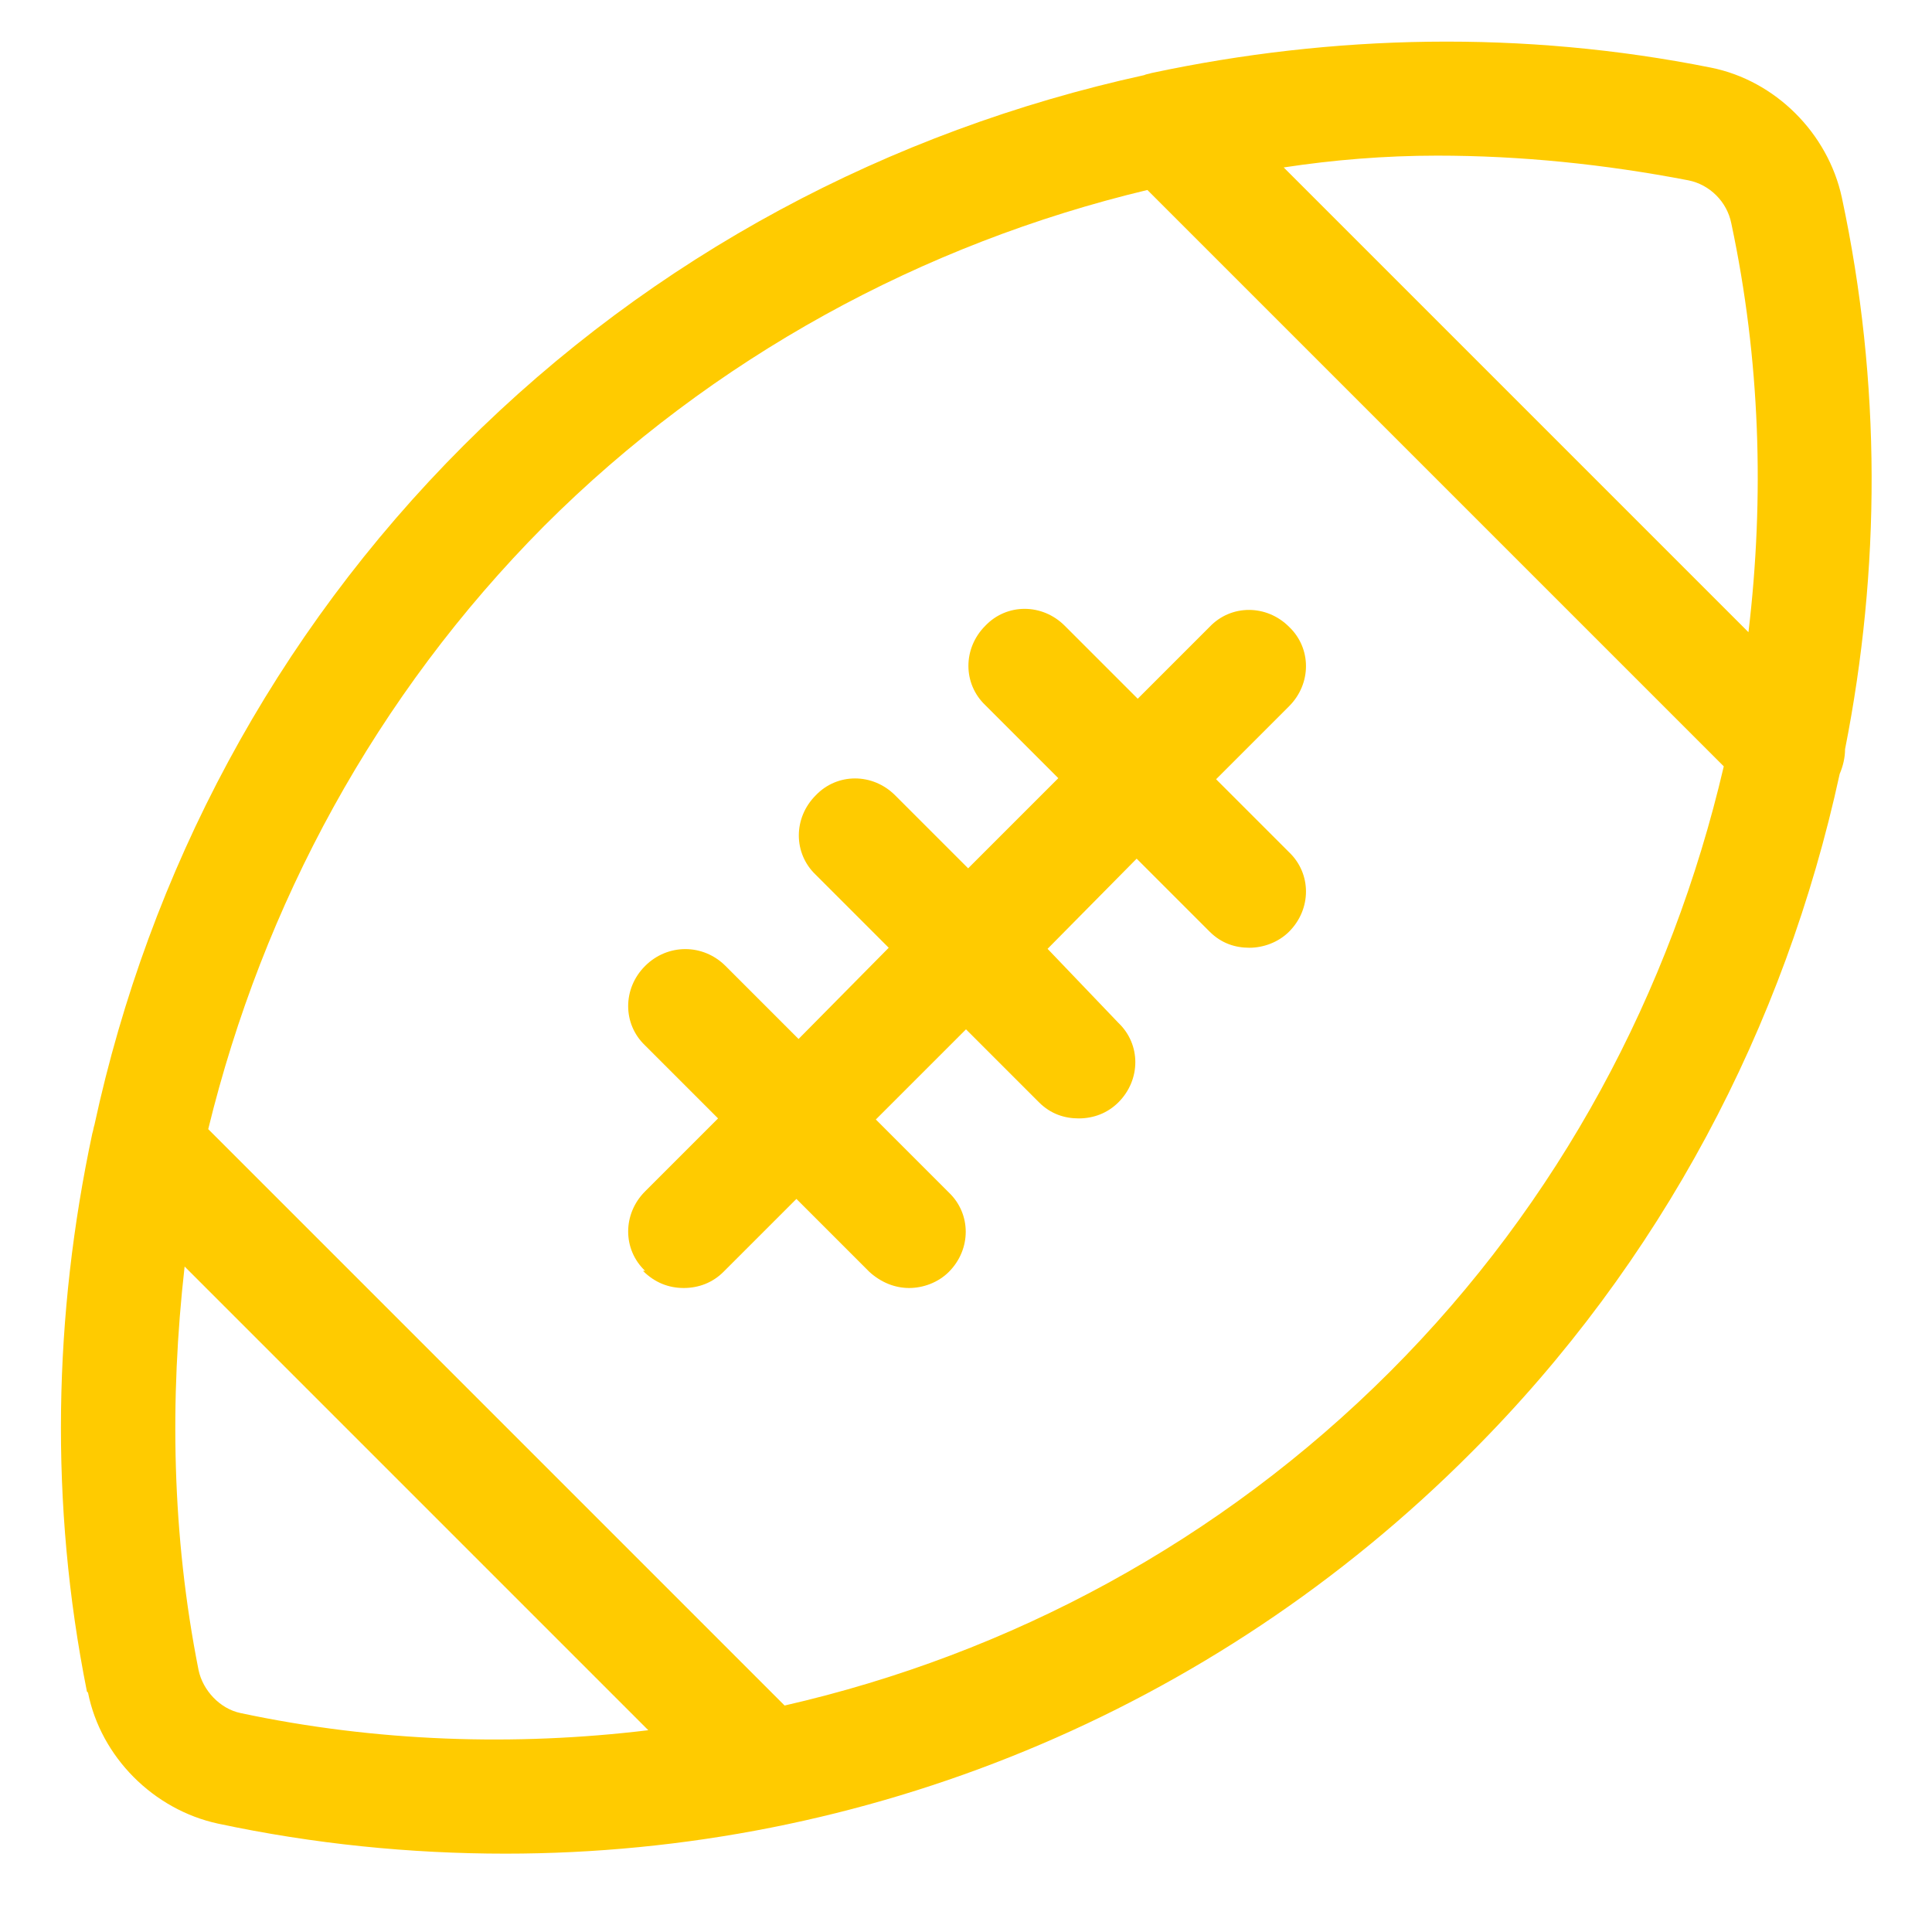
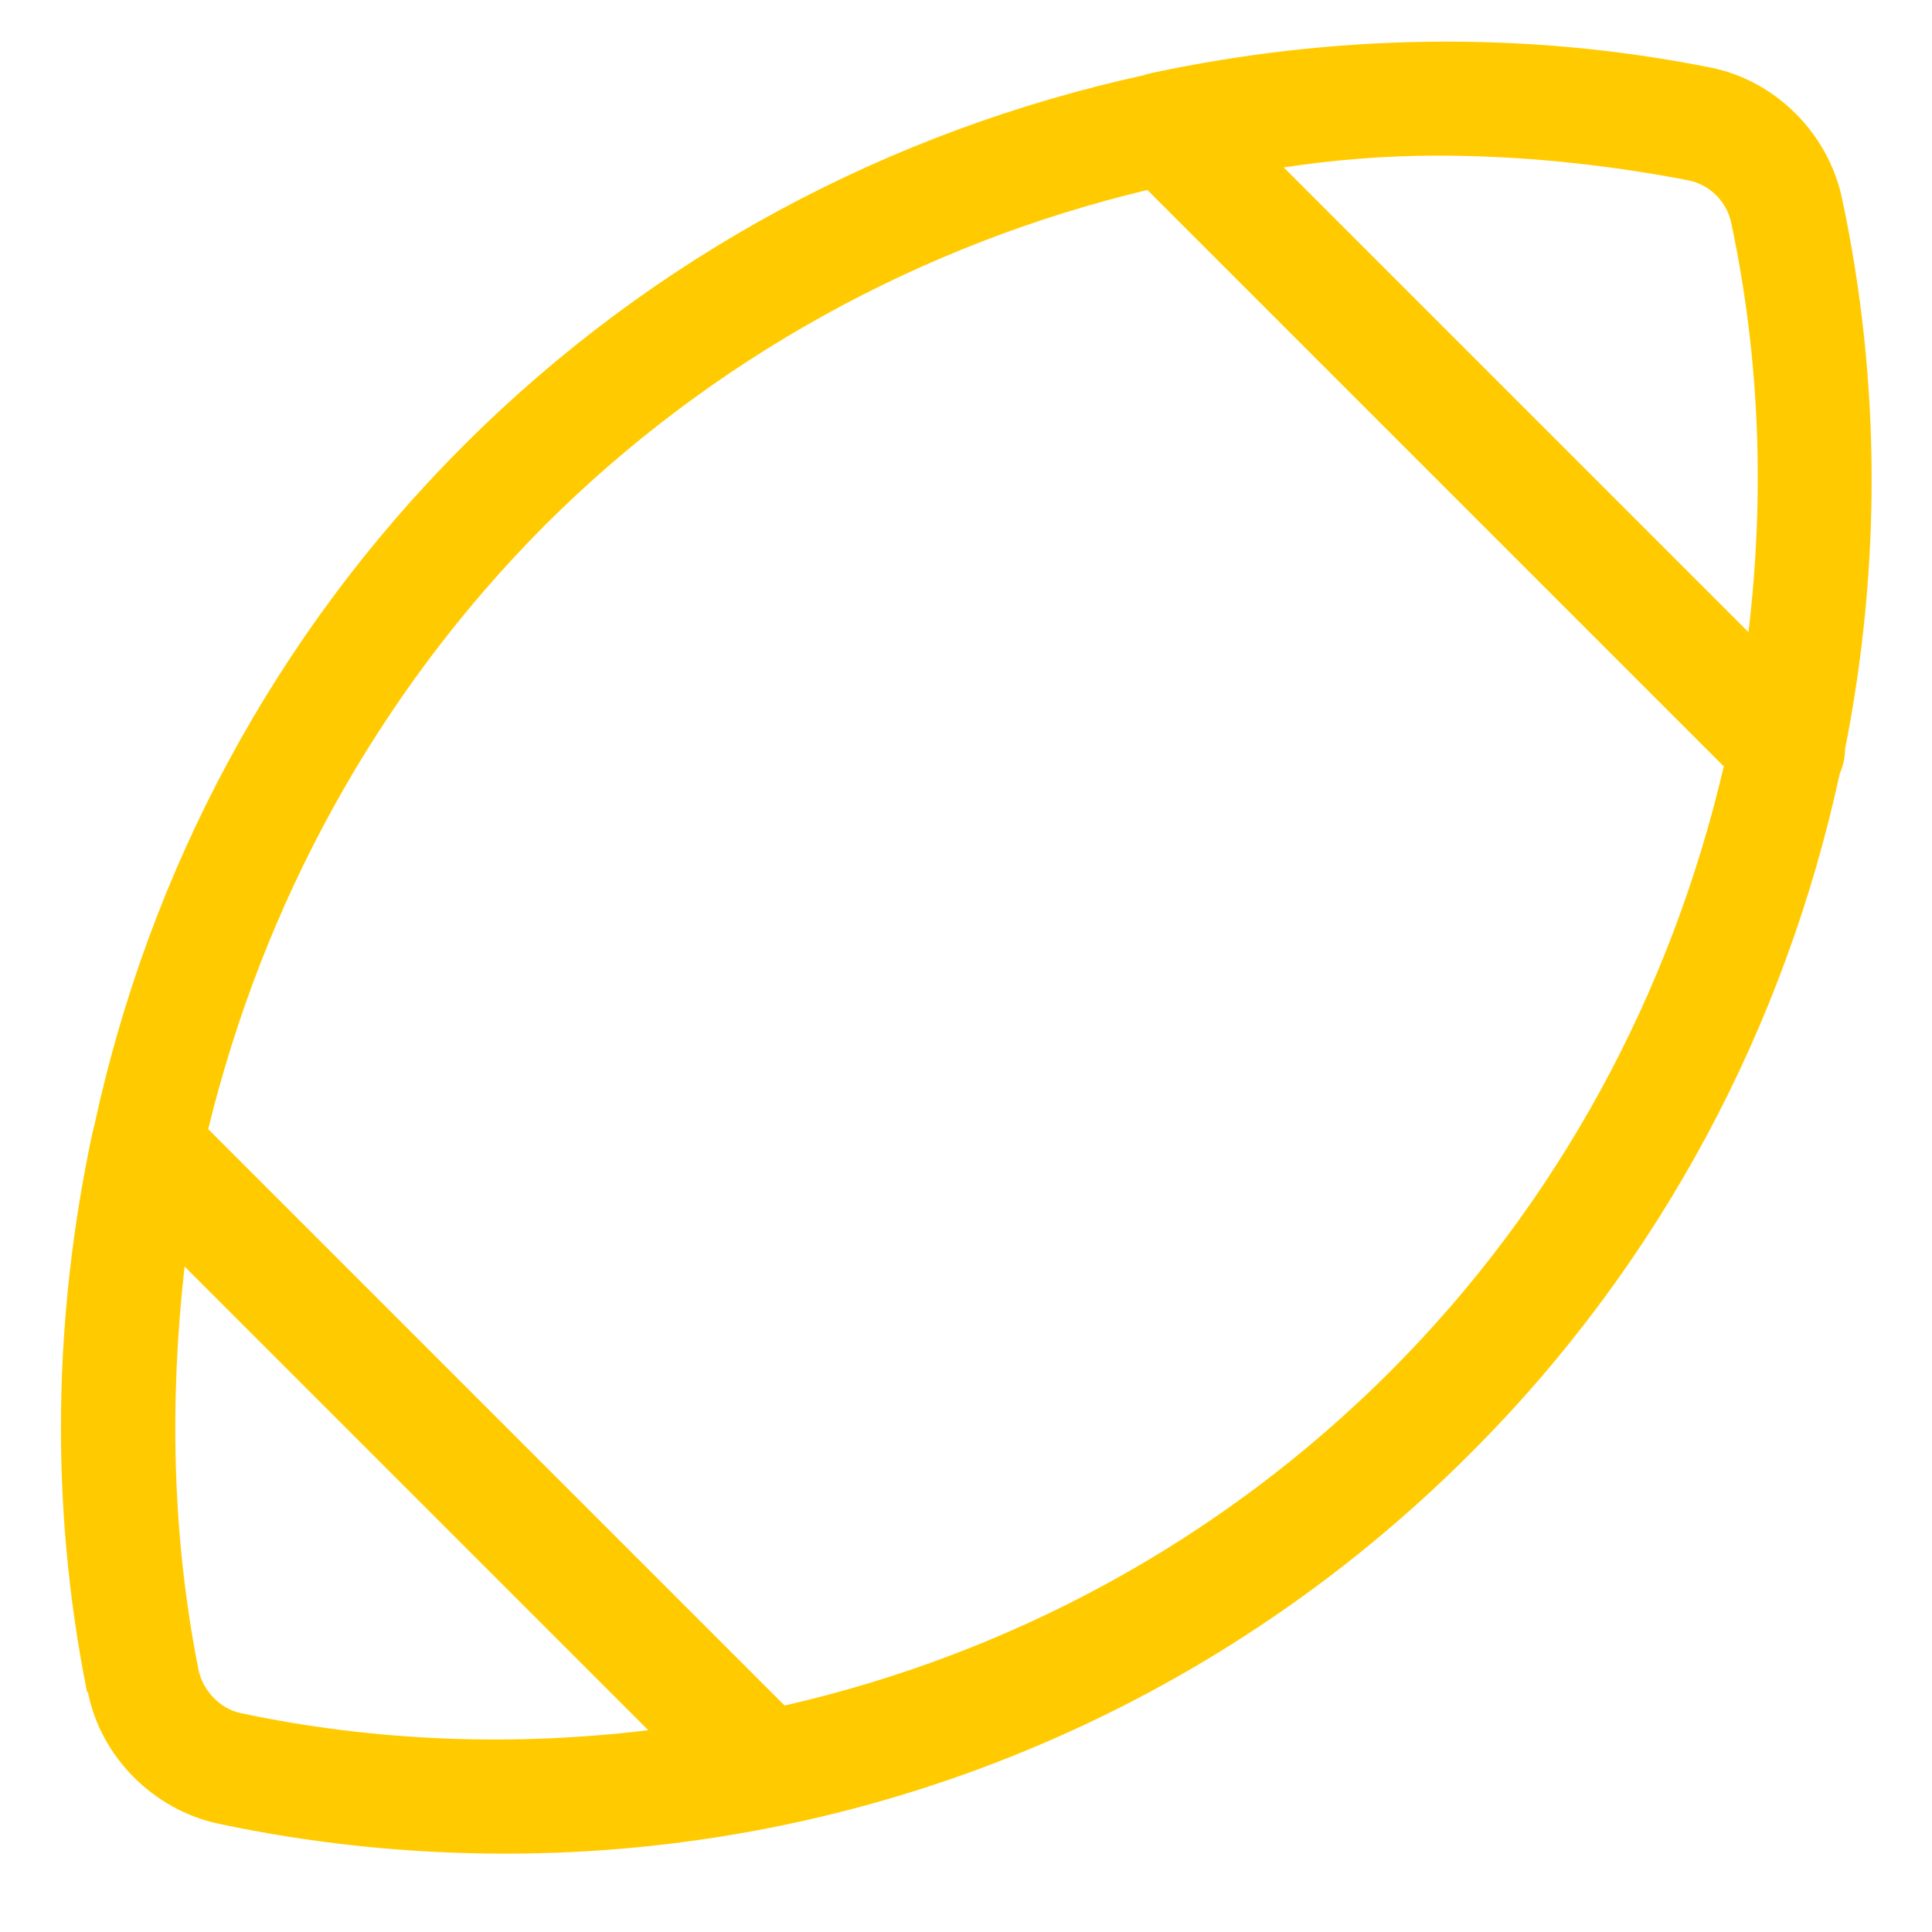
<svg xmlns="http://www.w3.org/2000/svg" version="1.1" id="Layer_1" x="0px" y="0px" viewBox="0 0 18 18" style="enable-background:new 0 0 18 18;" xml:space="preserve">
  <style type="text/css">
	.st0{fill:#FFCB00;}
</style>
  <path class="st0" d="M0.82,15.77c0.12,0.6,0.61,1.09,1.21,1.22c0.89,0.19,1.79,0.28,2.68,0.28c3.34,0,6.58-1.31,9-3.74  c1.77-1.77,2.92-3.97,3.43-6.32c0.03-0.07,0.05-0.15,0.05-0.23c0.33-1.67,0.34-3.41-0.03-5.14c-0.13-0.6-0.62-1.09-1.22-1.21  c-1.75-0.35-3.52-0.31-5.21,0.05c-0.03,0.01-0.05,0.01-0.07,0.02C8.29,1.22,6.09,2.38,4.32,4.15c-1.77,1.77-2.93,3.97-3.44,6.33  c-0.01,0.03-0.01,0.05-0.02,0.08c-0.36,1.69-0.4,3.45-0.05,5.2L0.82,15.77z M2.24,15.96c-0.19-0.04-0.35-0.21-0.39-0.4  C1.6,14.3,1.58,13.04,1.72,11.8l4.32,4.32C4.8,16.27,3.51,16.23,2.24,15.96z M13.39,1.45c0.78,0,1.56,0.08,2.34,0.23  c0.2,0.04,0.36,0.2,0.4,0.4c0.27,1.27,0.31,2.55,0.16,3.81l-4.33-4.33C12.42,1.49,12.9,1.45,13.39,1.45z M5.07,4.9  c1.57-1.57,3.53-2.63,5.62-3.13l5.37,5.37c-0.49,2.1-1.53,4.06-3.11,5.64c-1.58,1.58-3.54,2.63-5.64,3.11l-5.37-5.37  C2.45,8.43,3.5,6.48,5.07,4.9z" />
-   <path class="st0" d="M5.99,11.84C6.1,11.95,6.23,12,6.37,12c0.14,0,0.27-0.05,0.37-0.15l0.68-0.68l0.68,0.68  C8.21,11.95,8.34,12,8.47,12s0.27-0.05,0.37-0.15c0.21-0.21,0.21-0.54,0-0.74l-0.68-0.68l0.84-0.84l0.68,0.68  c0.11,0.11,0.24,0.15,0.37,0.15c0.14,0,0.27-0.05,0.37-0.15c0.21-0.21,0.21-0.54,0-0.74L9.76,8.84L10.59,8l0.68,0.68  c0.11,0.11,0.24,0.15,0.37,0.15s0.27-0.05,0.37-0.15c0.21-0.21,0.21-0.54,0-0.74l-0.68-0.68l0.68-0.68c0.21-0.21,0.21-0.54,0-0.74  c-0.21-0.21-0.54-0.21-0.74,0L10.6,6.51L9.92,5.83c-0.21-0.21-0.54-0.21-0.74,0c-0.21,0.21-0.21,0.54,0,0.74l0.68,0.68L9.02,8.09  L8.34,7.41c-0.21-0.21-0.54-0.21-0.74,0c-0.21,0.21-0.21,0.54,0,0.74l0.68,0.68L7.44,9.68L6.76,9C6.55,8.79,6.22,8.79,6.01,9  c-0.21,0.21-0.21,0.54,0,0.74l0.68,0.68L6.01,11.1c-0.21,0.21-0.21,0.54,0,0.74H5.99z" />
</svg>